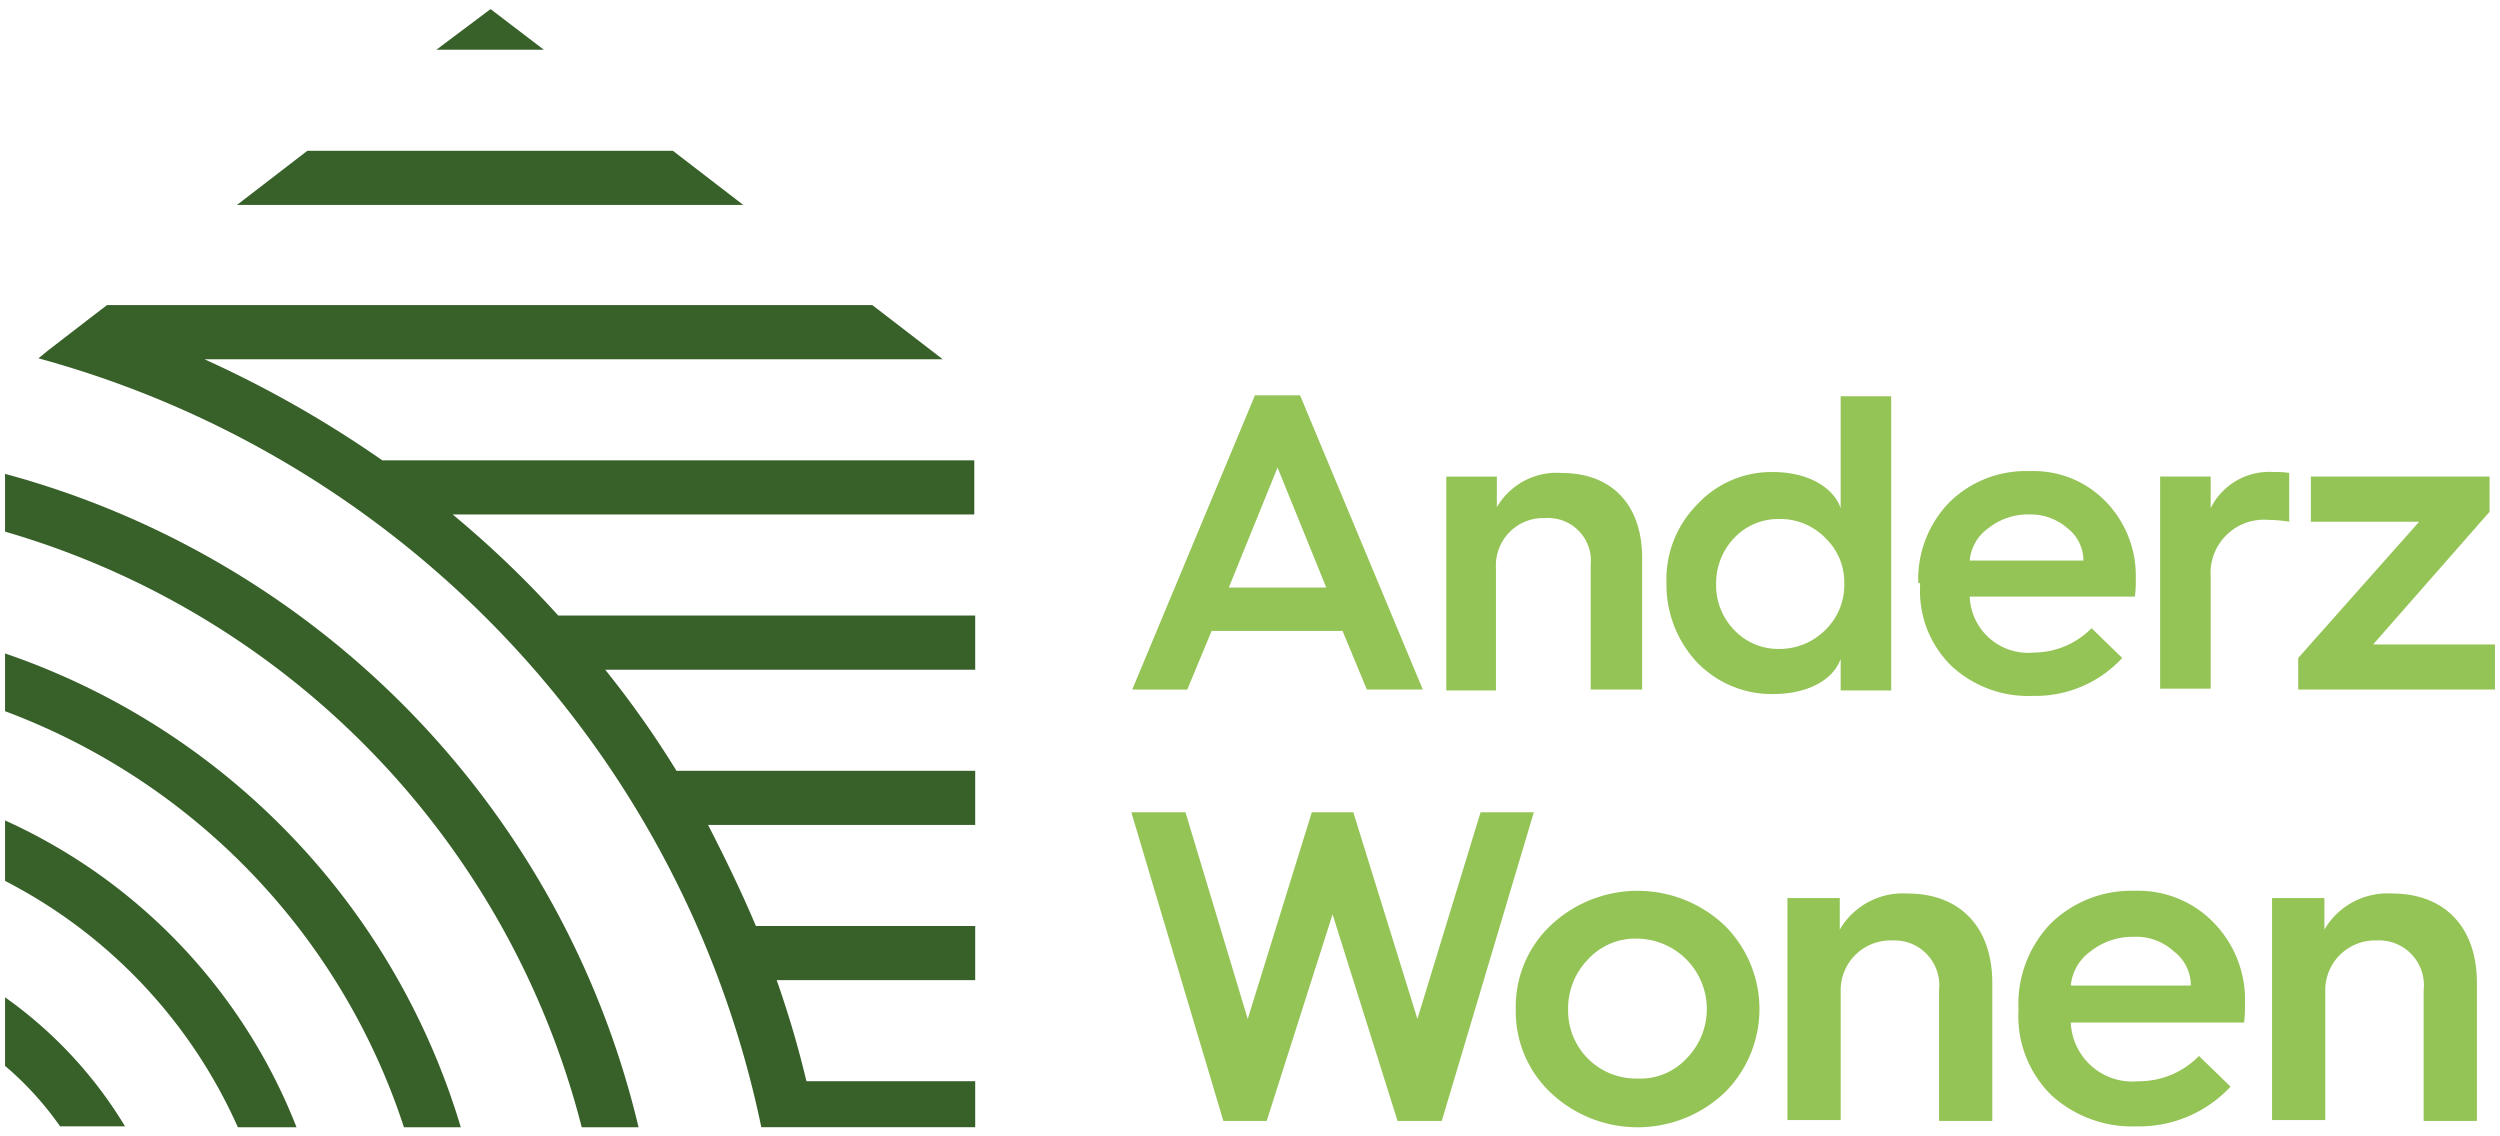
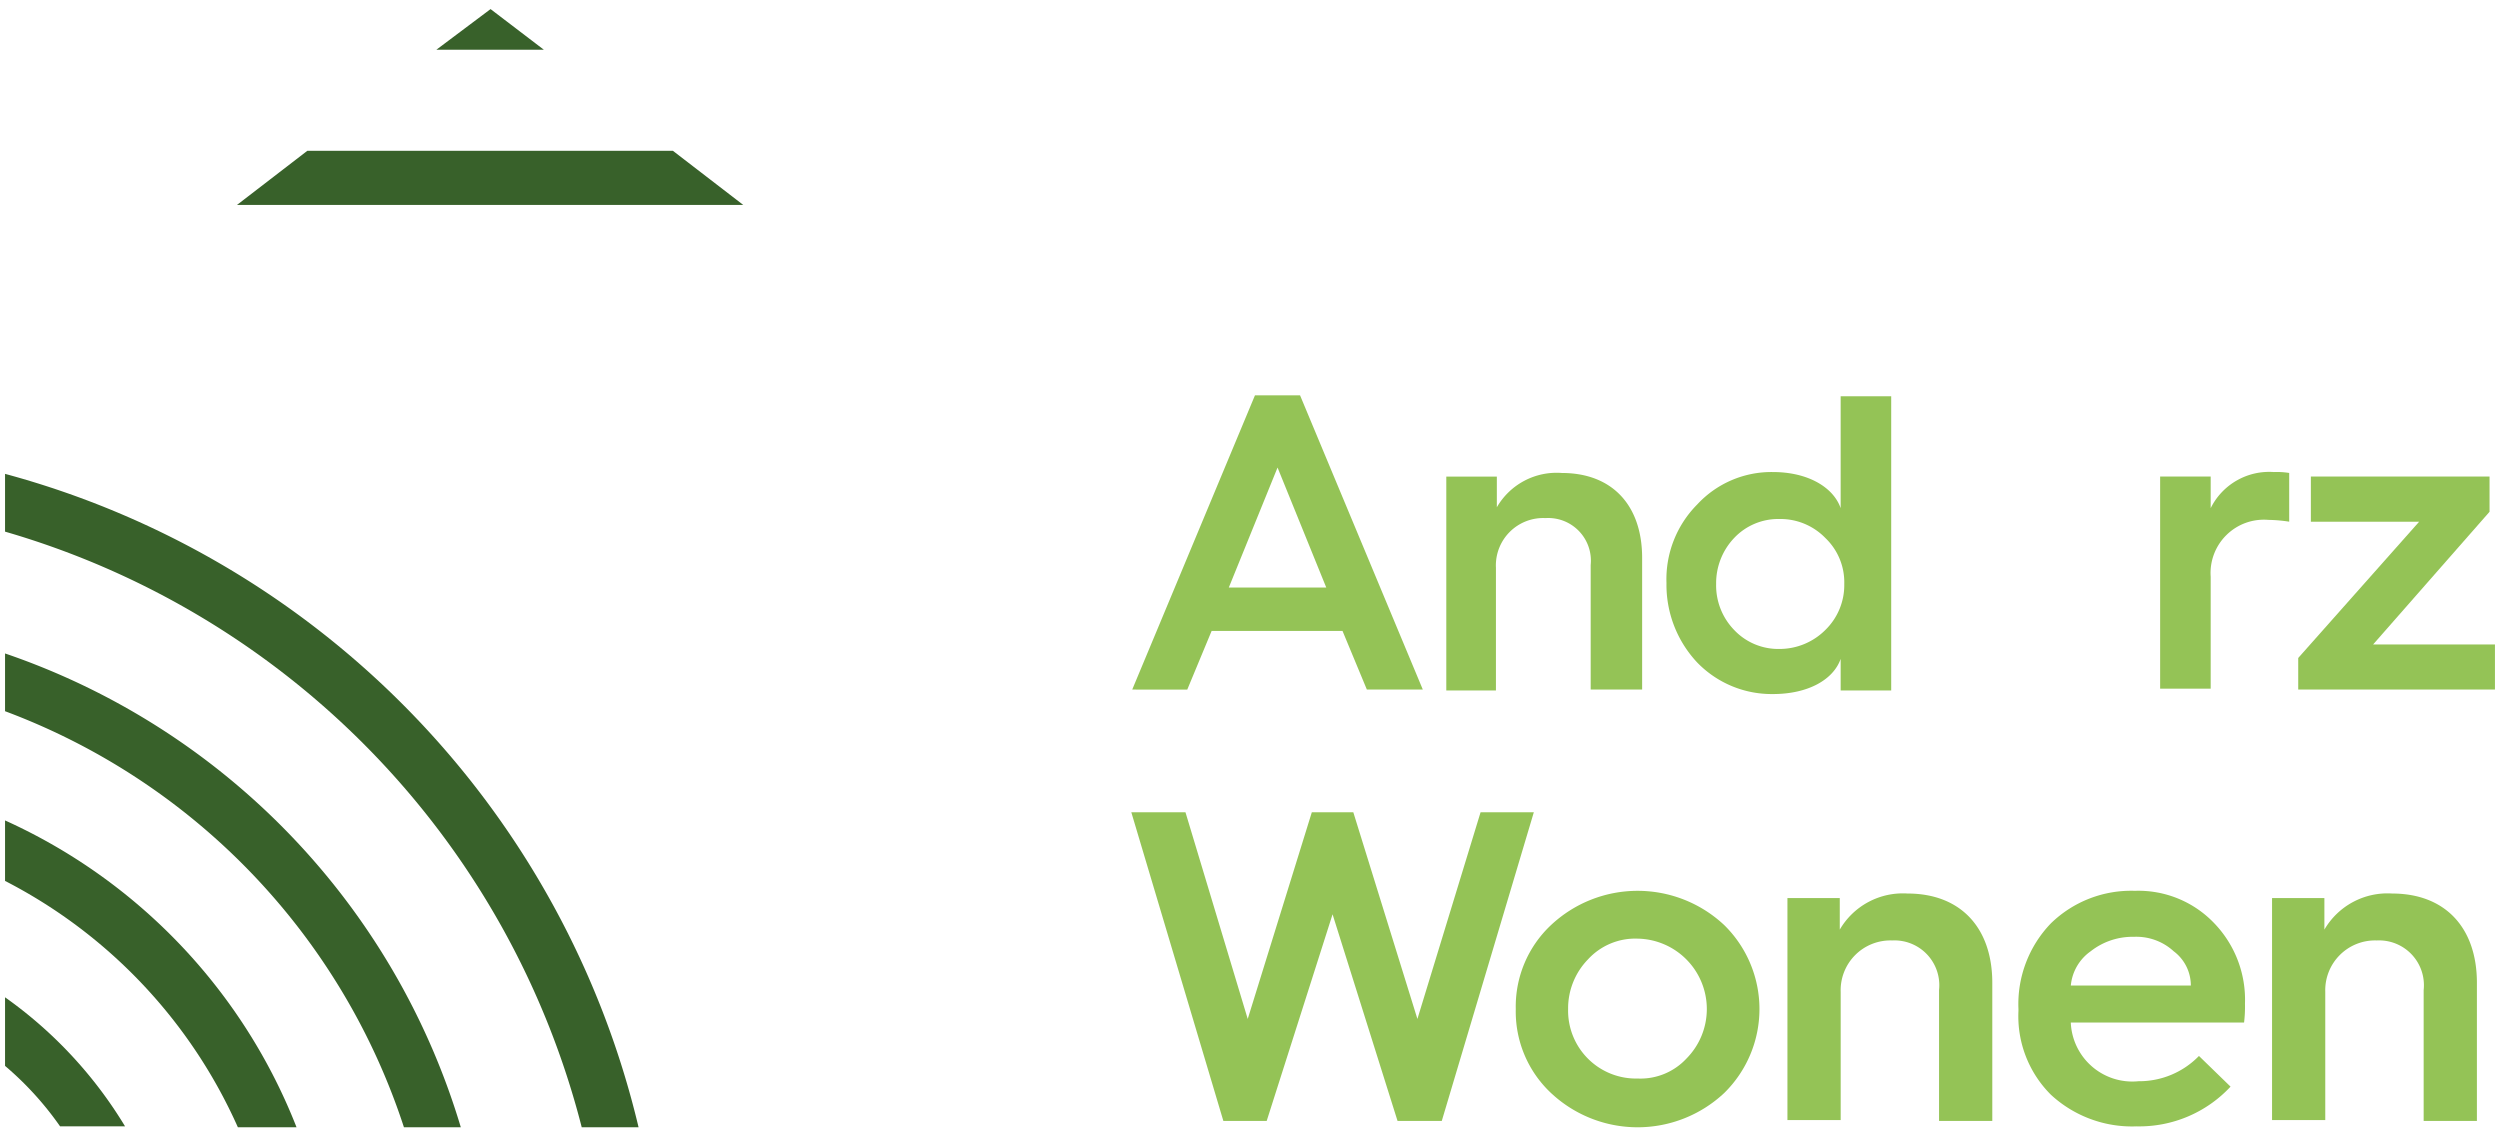
<svg xmlns="http://www.w3.org/2000/svg" id="f82cd3ae-41fb-4732-a0cb-6869507f88a9" data-name="Layer 1" viewBox="0 0 110 50">
  <defs>
    <style>.e0fa2596-82a6-4744-be94-de9649eede66{fill:#94c356;}.a0a8bcae-69fa-4a5c-8f96-90a5bc7237ac{fill:#38612a;}</style>
  </defs>
  <path class="e0fa2596-82a6-4744-be94-de9649eede66" d="M54.067,25.853h4.289l-2.144-5.281ZM49.818,30.341l5.4-12.945h1.985L62.604,30.341h-2.462l-1.072-2.581H53.312l-1.072,2.581Z" />
  <path class="e0fa2596-82a6-4744-be94-de9649eede66" d="M63.637,30.341v-9.371h2.224v1.35a3.036,3.036,0,0,1,2.859-1.509c2.224,0,3.534,1.43,3.534,3.733V30.341H69.99V24.861a1.878,1.878,0,0,0-1.985-2.065,2.084,2.084,0,0,0-2.184,2.184v5.4h-2.184Z" />
  <path class="e0fa2596-82a6-4744-be94-de9649eede66" d="M80.314,27.72a2.757,2.757,0,0,0,.834-2.025,2.695,2.695,0,0,0-.834-2.025,2.757,2.757,0,0,0-2.025-.834,2.669,2.669,0,0,0-1.985.834,2.885,2.885,0,0,0-.794,2.025,2.818,2.818,0,0,0,.794,2.025,2.669,2.669,0,0,0,1.985.834A2.849,2.849,0,0,0,80.314,27.72Zm.675-5.361v-4.924h2.224V30.38H80.989v-1.39c-.318.913-1.429,1.548-2.978,1.548a4.557,4.557,0,0,1-3.336-1.39,4.991,4.991,0,0,1-1.35-3.494,4.669,4.669,0,0,1,1.35-3.455,4.445,4.445,0,0,1,3.336-1.429C79.56,20.771,80.672,21.446,80.989,22.359Z" />
-   <path class="e0fa2596-82a6-4744-be94-de9649eede66" d="M91.671,24.662a1.804,1.804,0,0,0-.715-1.43,2.454,2.454,0,0,0-1.668-.596,2.772,2.772,0,0,0-1.787.596,1.946,1.946,0,0,0-.834,1.43Zm-7.267.992a4.848,4.848,0,0,1,1.39-3.574,4.791,4.791,0,0,1,3.534-1.35A4.402,4.402,0,0,1,92.664,22.081a4.675,4.675,0,0,1,1.31,3.376,5.064,5.064,0,0,1-.04.794H86.668a2.571,2.571,0,0,0,2.819,2.462,3.583,3.583,0,0,0,2.541-1.072l1.35,1.31a5.192,5.192,0,0,1-3.931,1.668,4.956,4.956,0,0,1-3.574-1.31,4.604,4.604,0,0,1-1.39-3.494v-.159Z" />
  <path class="e0fa2596-82a6-4744-be94-de9649eede66" d="M95.046,30.341V20.969H97.27v1.39a2.872,2.872,0,0,1,2.78-1.589,3.42,3.42,0,0,1,.675.04v2.144a6.514,6.514,0,0,0-.913-.079A2.346,2.346,0,0,0,97.27,25.377v4.924H95.046Z" />
  <polygon class="e0fa2596-82a6-4744-be94-de9649eede66" points="101.122 30.341 101.122 28.951 106.443 22.955 101.678 22.955 101.678 20.969 109.54 20.969 109.54 22.518 104.418 28.355 109.778 28.355 109.778 30.341 101.122 30.341" />
  <polygon class="e0fa2596-82a6-4744-be94-de9649eede66" points="53.828 49.322 49.778 35.741 52.161 35.741 54.9 44.834 57.72 35.741 59.546 35.741 62.366 44.834 65.145 35.741 67.488 35.741 63.438 49.322 61.492 49.322 58.633 40.229 55.734 49.322 53.828 49.322" />
  <path class="e0fa2596-82a6-4744-be94-de9649eede66" d="M74.199,46.582A3.098,3.098,0,0,0,72.055,41.3a2.823,2.823,0,0,0-2.184.913,3.092,3.092,0,0,0-.874,2.184A2.986,2.986,0,0,0,72.055,47.455,2.763,2.763,0,0,0,74.199,46.582Zm-7.505-2.184a4.917,4.917,0,0,1,1.549-3.693,5.57,5.57,0,0,1,7.624,0,5.177,5.177,0,0,1,0,7.386,5.569,5.569,0,0,1-7.624,0A4.916,4.916,0,0,1,66.694,44.398Z" />
  <path class="e0fa2596-82a6-4744-be94-de9649eede66" d="M78.647,49.322v-9.808h2.303v1.389a3.211,3.211,0,0,1,2.978-1.588c2.343,0,3.733,1.509,3.733,3.931v6.075H85.318V43.564a1.973,1.973,0,0,0-2.065-2.184,2.191,2.191,0,0,0-2.263,2.264V49.282H78.647Z" />
  <path class="e0fa2596-82a6-4744-be94-de9649eede66" d="M96.397,43.365a1.877,1.877,0,0,0-.754-1.509,2.431,2.431,0,0,0-1.747-.636,2.98,2.98,0,0,0-1.906.636,2.074,2.074,0,0,0-.874,1.509ZM88.812,44.398a5.121,5.121,0,0,1,1.43-3.773,5.06,5.06,0,0,1,3.693-1.429A4.609,4.609,0,0,1,97.429,40.625a4.853,4.853,0,0,1,1.35,3.534,5.89,5.89,0,0,1-.04.834H91.115a2.709,2.709,0,0,0,2.978,2.581A3.664,3.664,0,0,0,96.754,46.462l1.39,1.35A5.487,5.487,0,0,1,94.014,49.56a5.258,5.258,0,0,1-3.772-1.39,4.875,4.875,0,0,1-1.43-3.693Z" />
  <path class="e0fa2596-82a6-4744-be94-de9649eede66" d="M99.97,49.322v-9.808h2.303v1.389a3.211,3.211,0,0,1,2.978-1.588c2.343,0,3.733,1.509,3.733,3.931v6.075h-2.343V43.564a1.973,1.973,0,0,0-2.065-2.184,2.191,2.191,0,0,0-2.264,2.264V49.282H99.97Z" />
  <path class="a0a8bcae-69fa-4a5c-8f96-90a5bc7237ac" d="M.222,43.881v3.018a13.98,13.98,0,0,1,2.422,2.661h2.859A18.966,18.966,0,0,0,.222,43.881Z" />
  <path class="a0a8bcae-69fa-4a5c-8f96-90a5bc7237ac" d="M.222,36.099v2.661A22.459,22.459,0,0,1,10.466,49.599h2.581A24.705,24.705,0,0,0,.222,36.099Z" />
  <path class="a0a8bcae-69fa-4a5c-8f96-90a5bc7237ac" d="M.222,28.752V31.293a29.208,29.208,0,0,1,17.551,18.306H20.275A31.58,31.58,0,0,0,.222,28.752Z" />
  <path class="a0a8bcae-69fa-4a5c-8f96-90a5bc7237ac" d="M28.097,49.6H25.596A36.761,36.761,0,0,0,.222,23.392V20.85A39.152,39.152,0,0,1,28.097,49.6Z" />
  <polygon class="a0a8bcae-69fa-4a5c-8f96-90a5bc7237ac" points="21.585 0.4 19.202 2.187 23.928 2.187 21.585 0.4" />
  <polygon class="a0a8bcae-69fa-4a5c-8f96-90a5bc7237ac" points="29.606 6.634 13.524 6.634 10.427 9.017 32.703 9.017 29.606 6.634" />
-   <path class="a0a8bcae-69fa-4a5c-8f96-90a5bc7237ac" d="M42.869,20.255v2.382H19.917a44.822,44.822,0,0,1,4.646,4.447H42.909V29.467H26.628a42.788,42.788,0,0,1,3.137,4.447H42.909v2.382H31.155c.754,1.469,1.469,2.939,2.105,4.447H42.909v2.383h-8.736a43.818,43.818,0,0,1,1.31,4.447H42.909v2.025H33.498a44.422,44.422,0,0,0-31.807-33.832l.437-.357,1.906-1.469.675-.516H38.382l3.097,2.383H8.997a49.032,49.032,0,0,1,7.823,4.447H42.869Z" />
</svg>